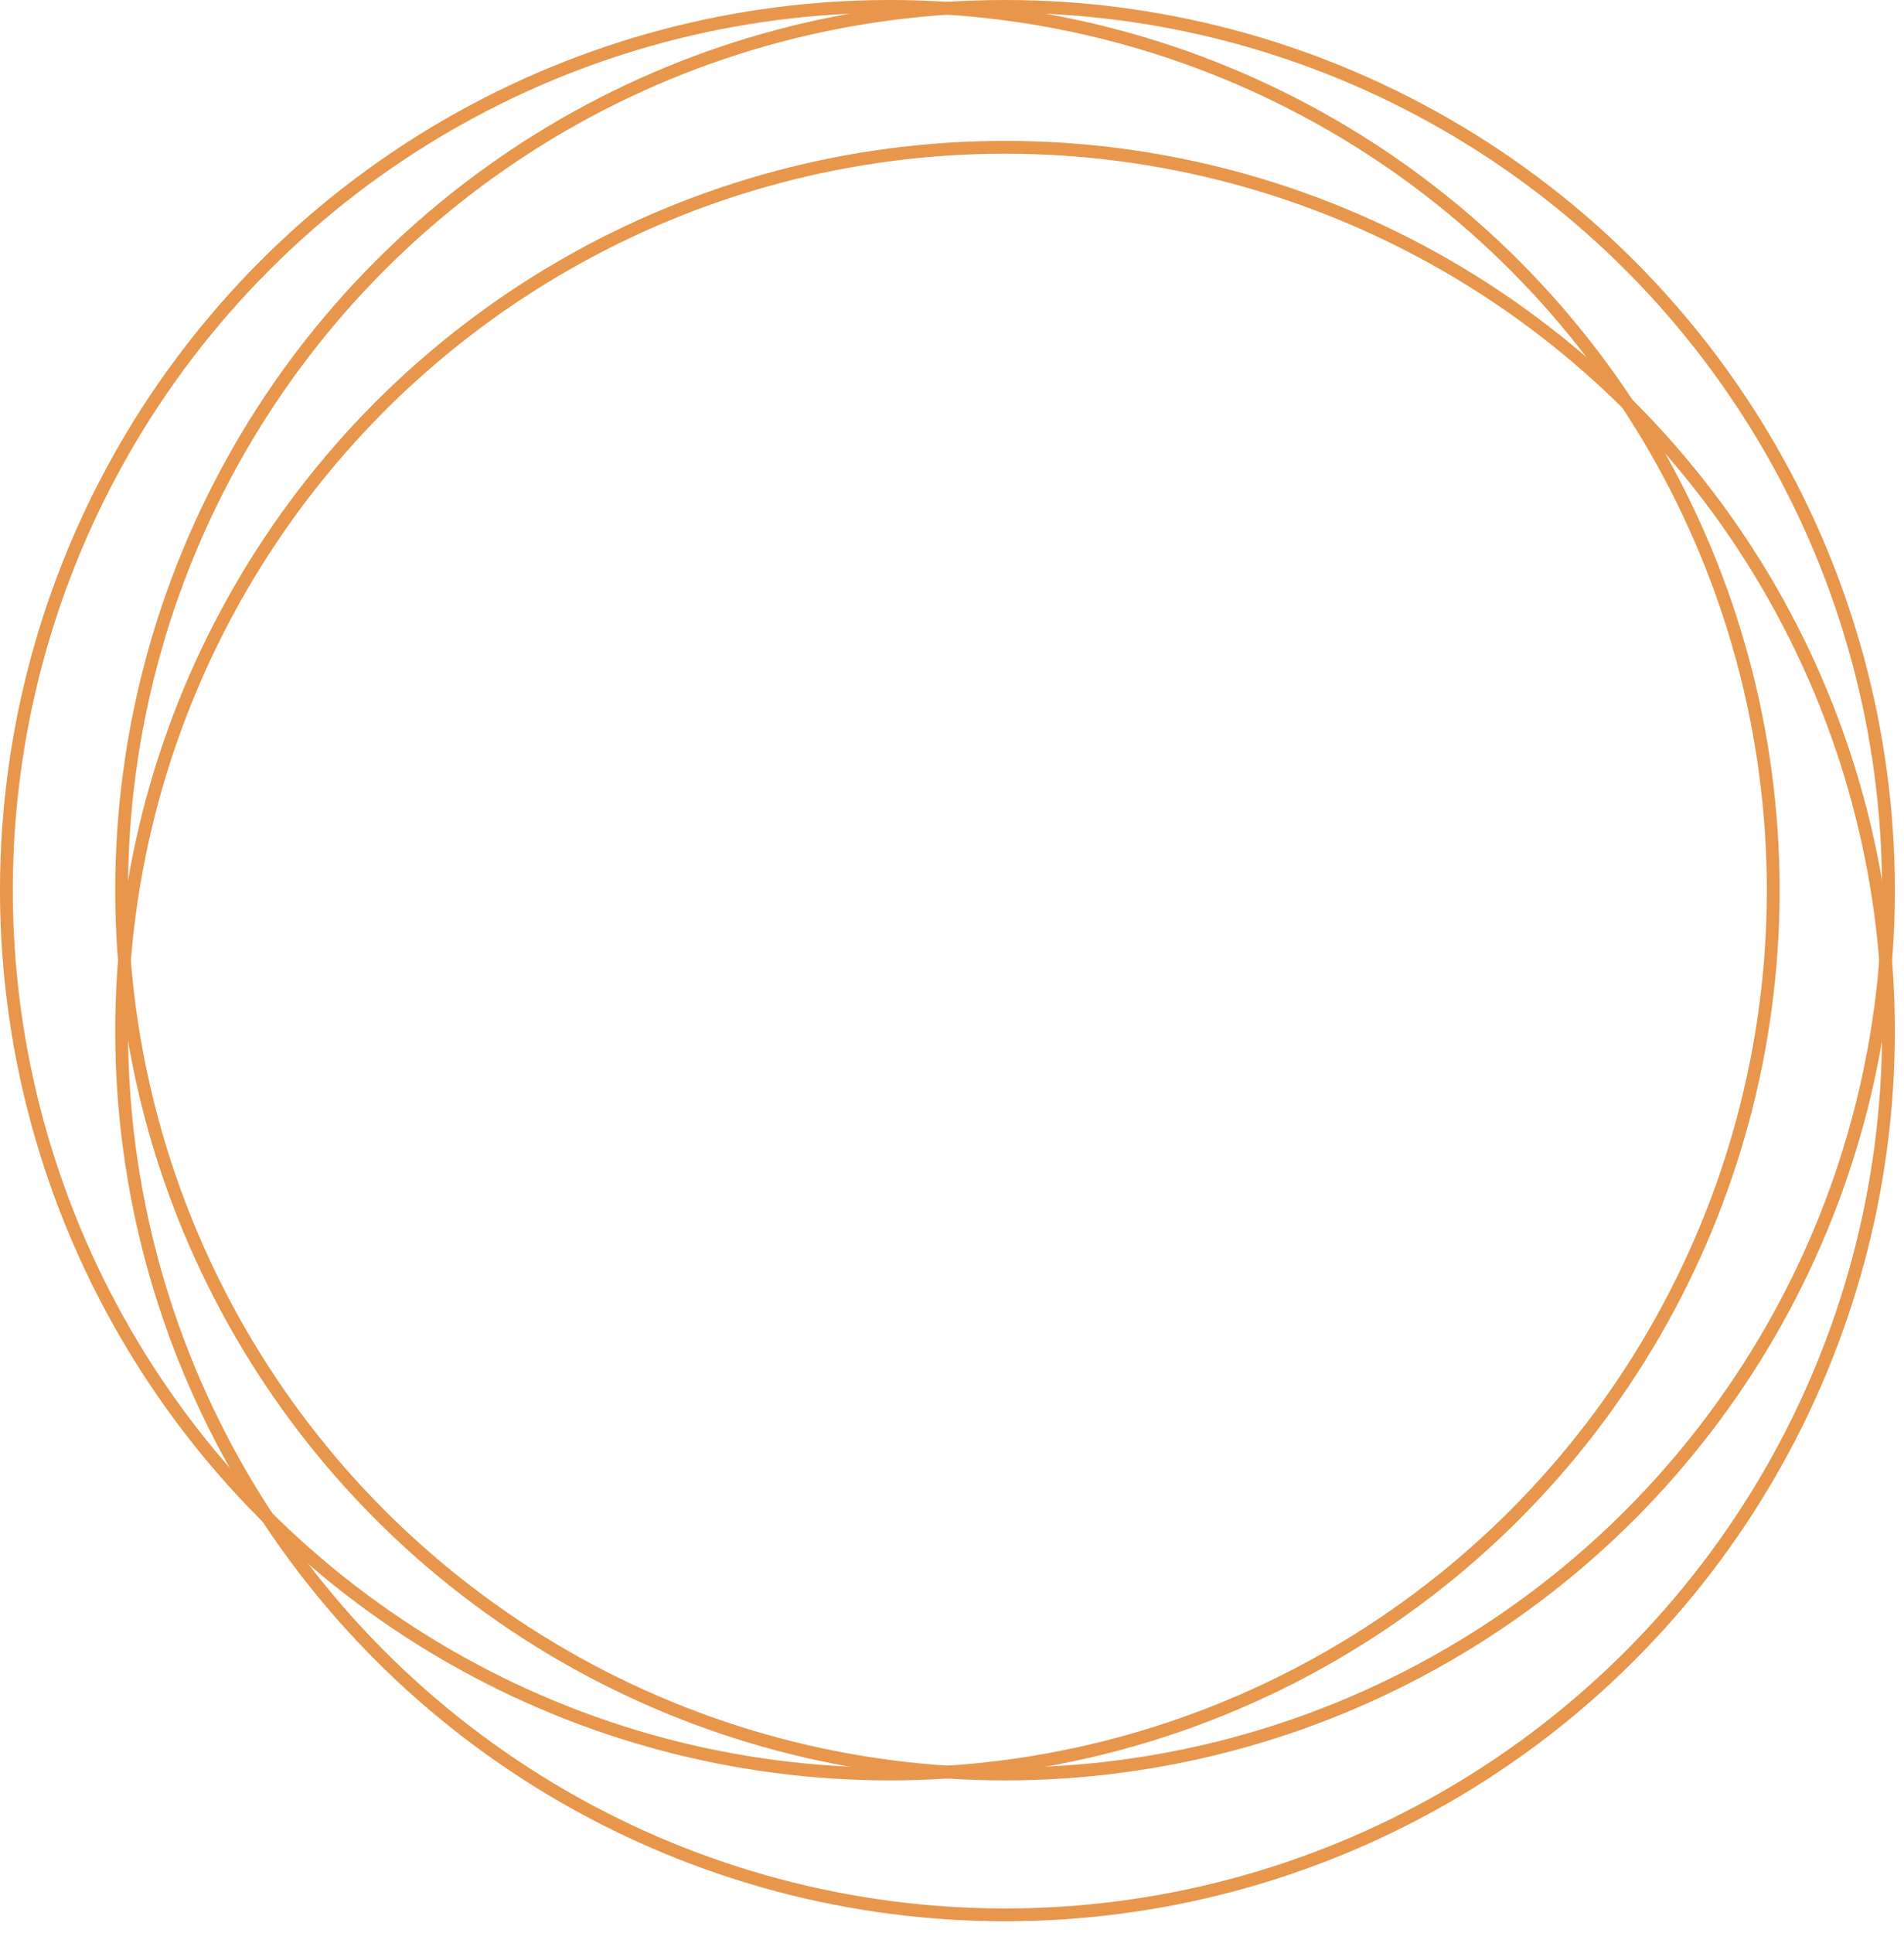
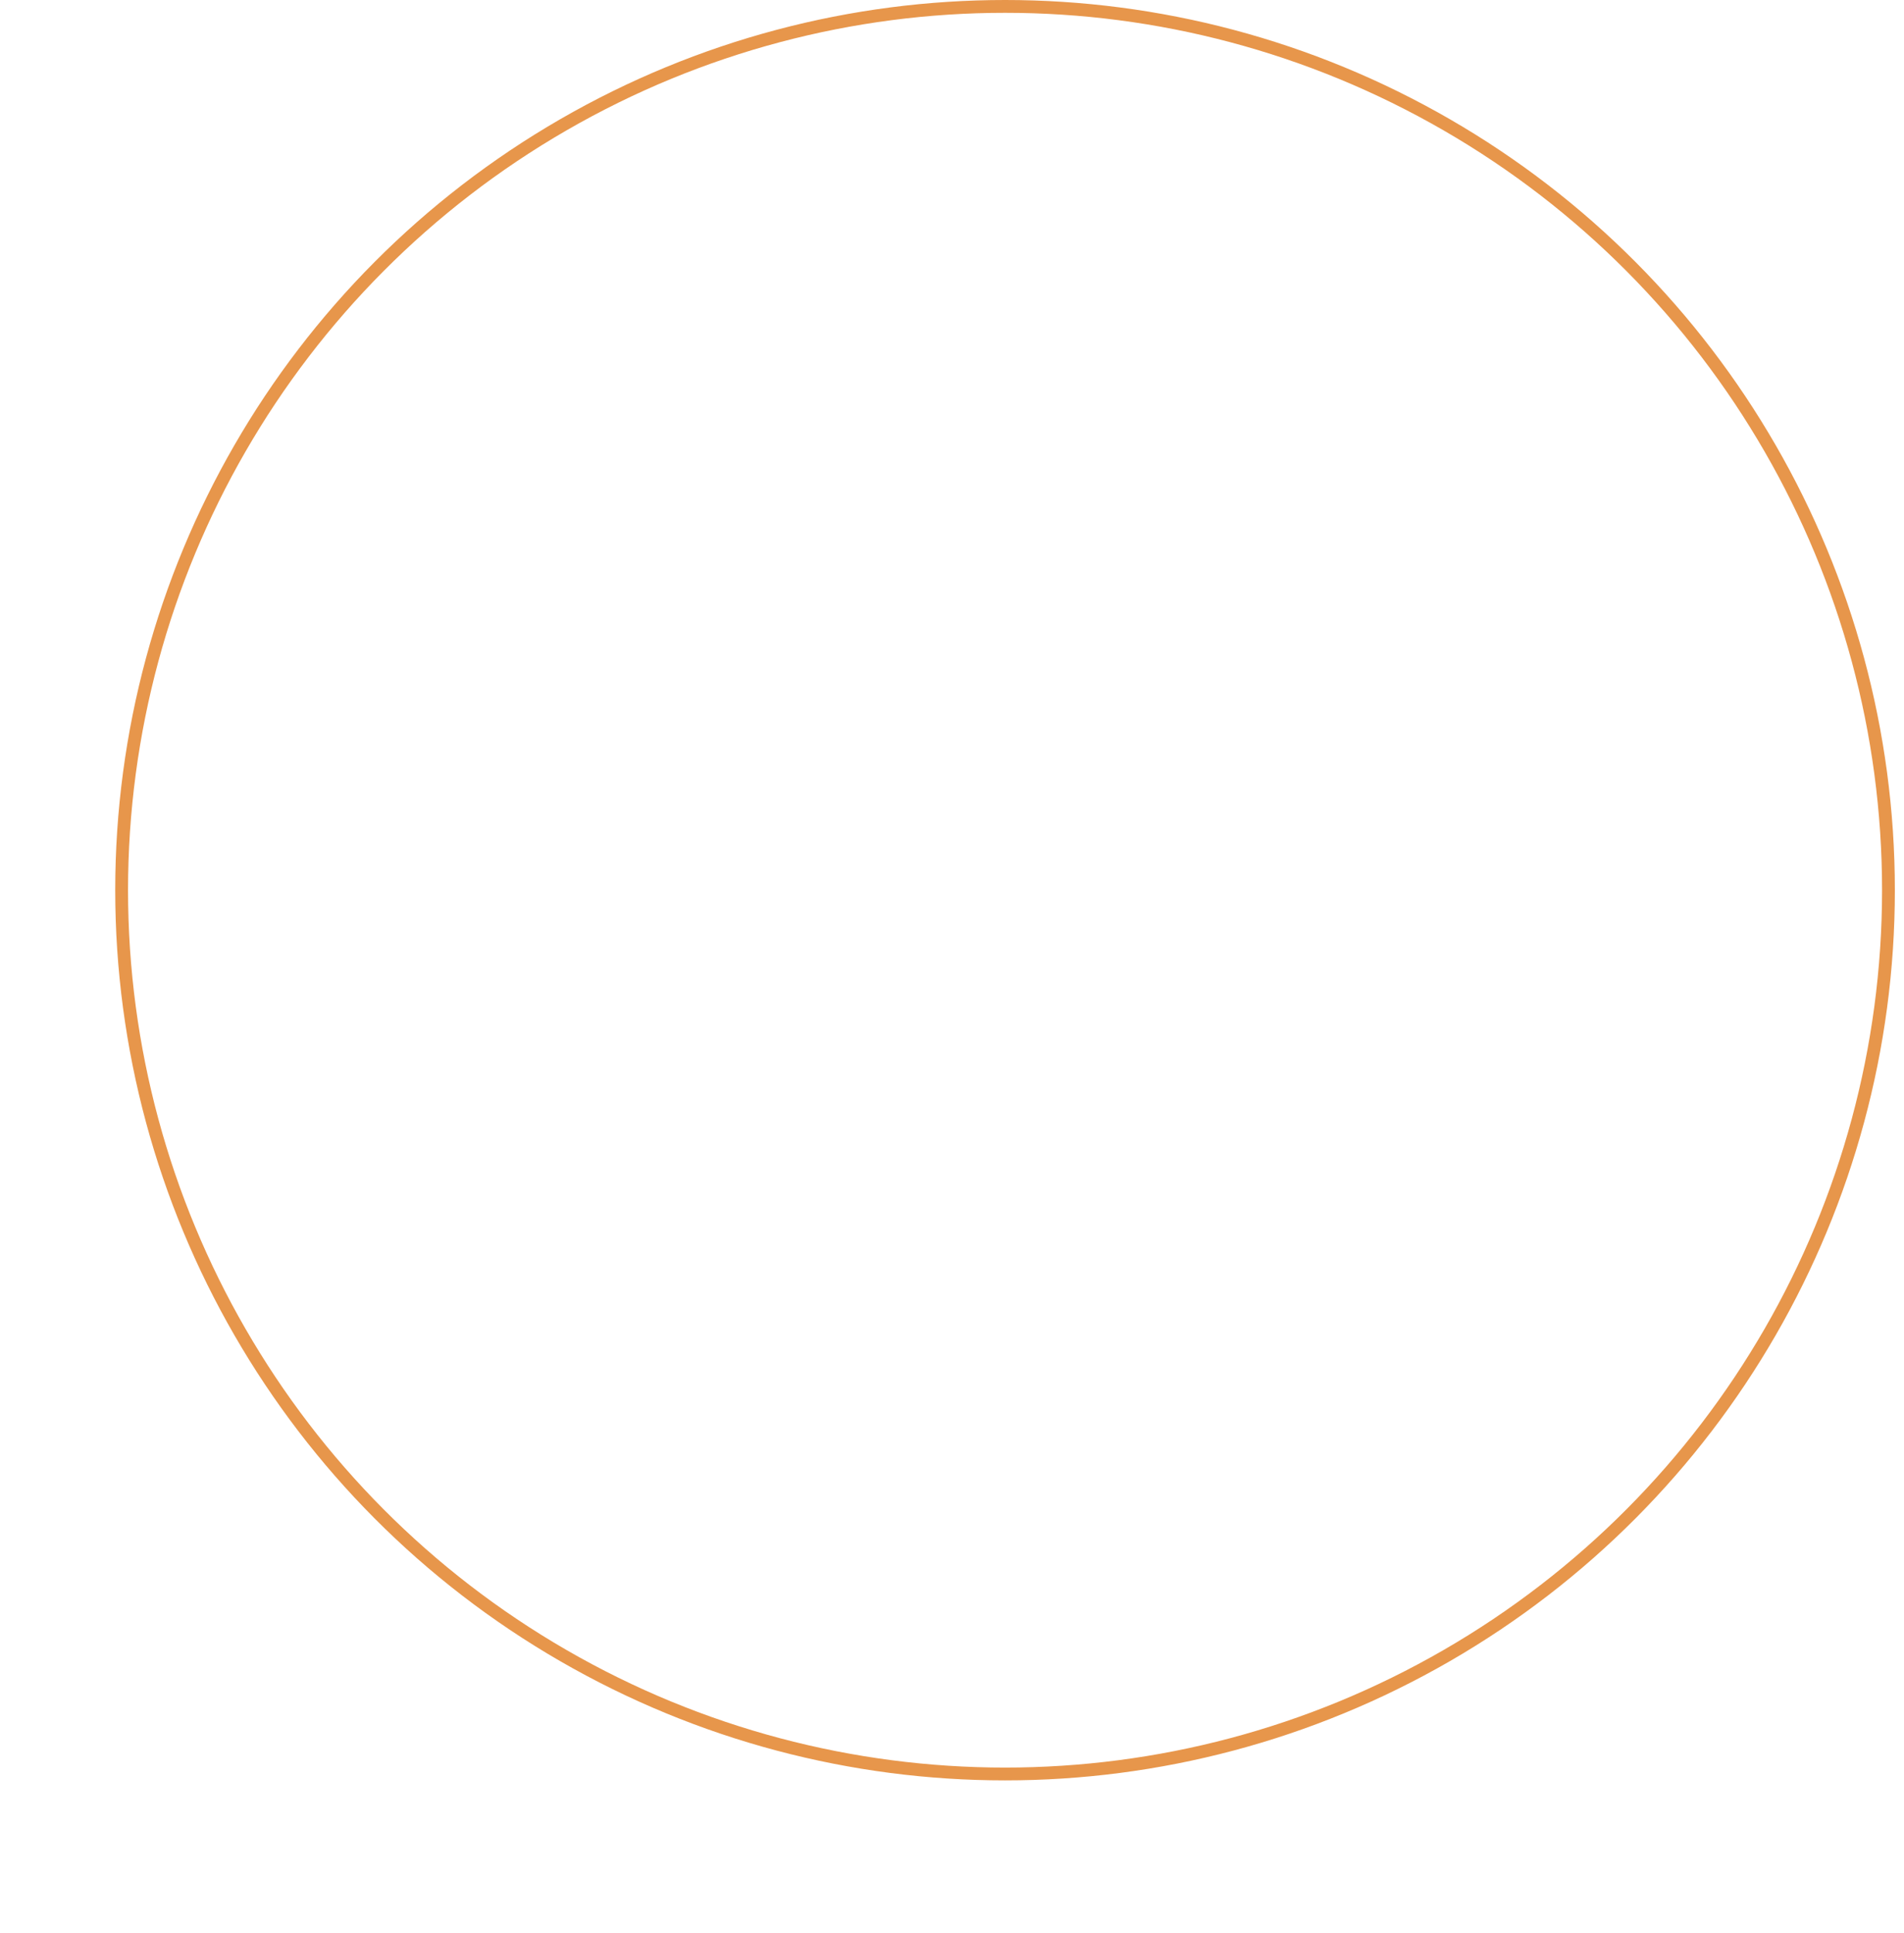
<svg xmlns="http://www.w3.org/2000/svg" width="135" height="137" viewBox="0 0 135 137" fill="none">
  <circle cx="71.261" cy="63.091" r="62.637" stroke="#E7964B" stroke-width="0.908" />
-   <circle cx="63.091" cy="63.091" r="62.637" stroke="#E7964B" stroke-width="0.908" />
-   <circle cx="71.261" cy="73.076" r="62.637" stroke="#E7964B" stroke-width="0.908" />
</svg>